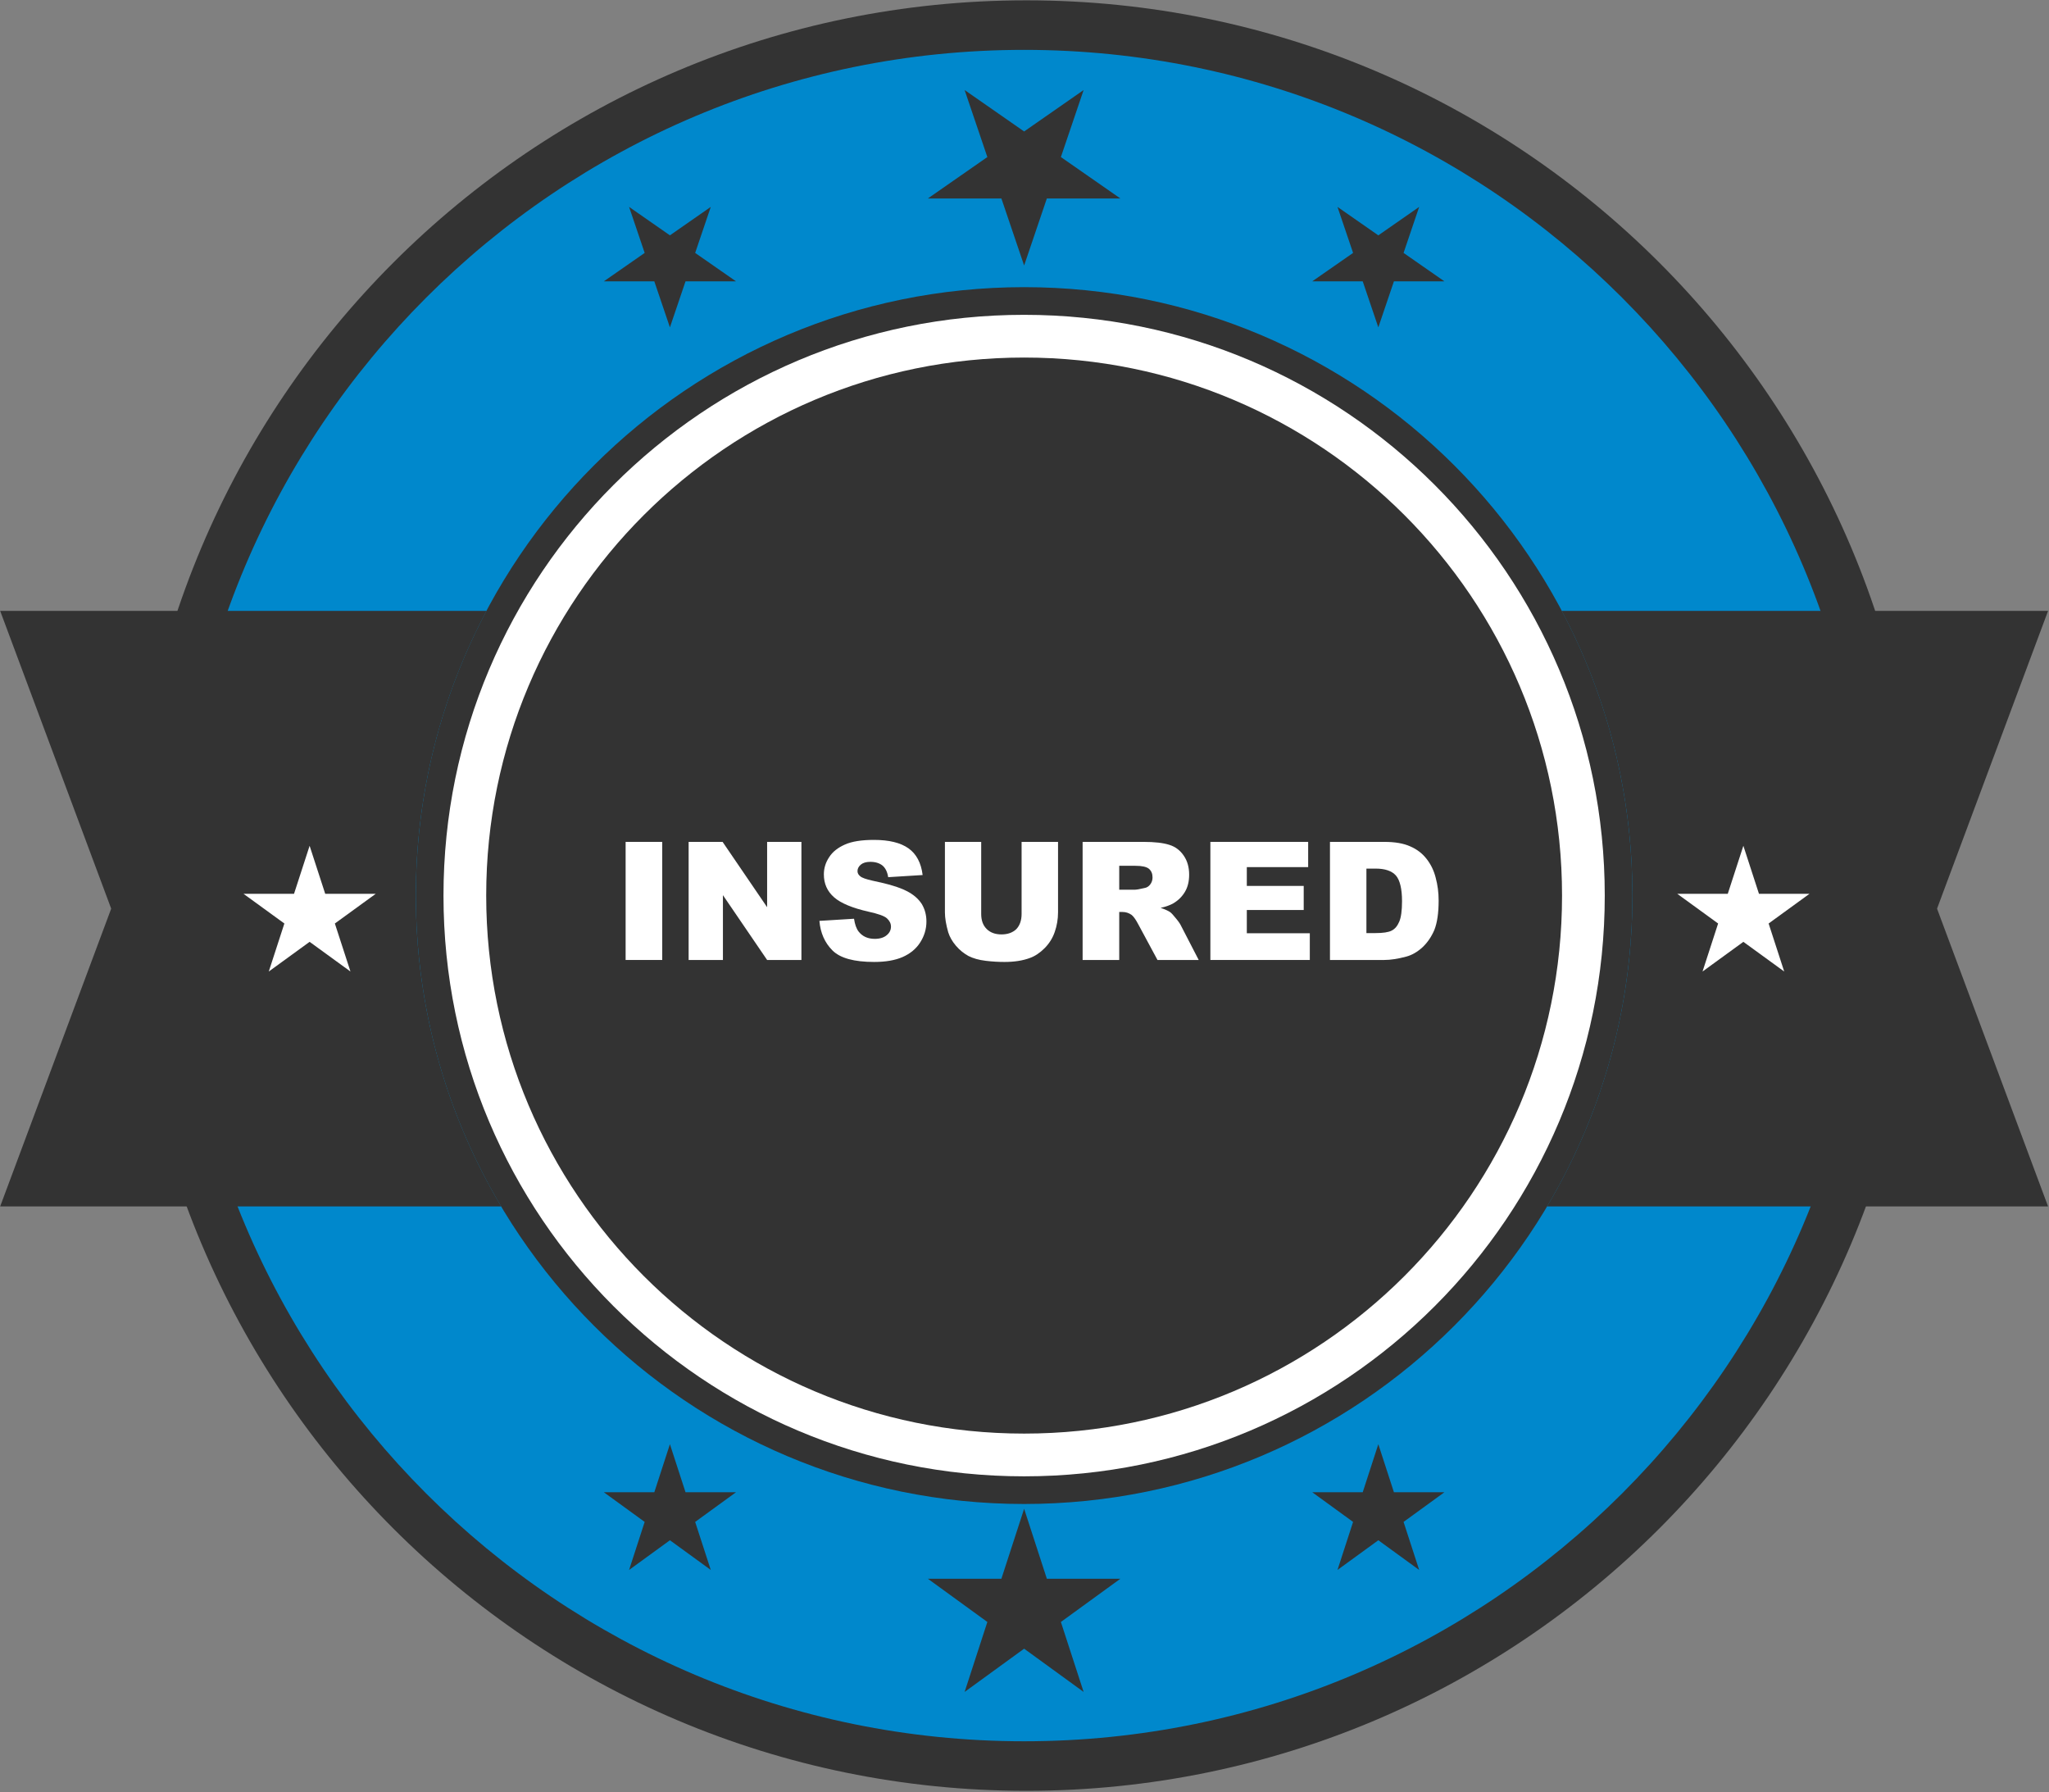
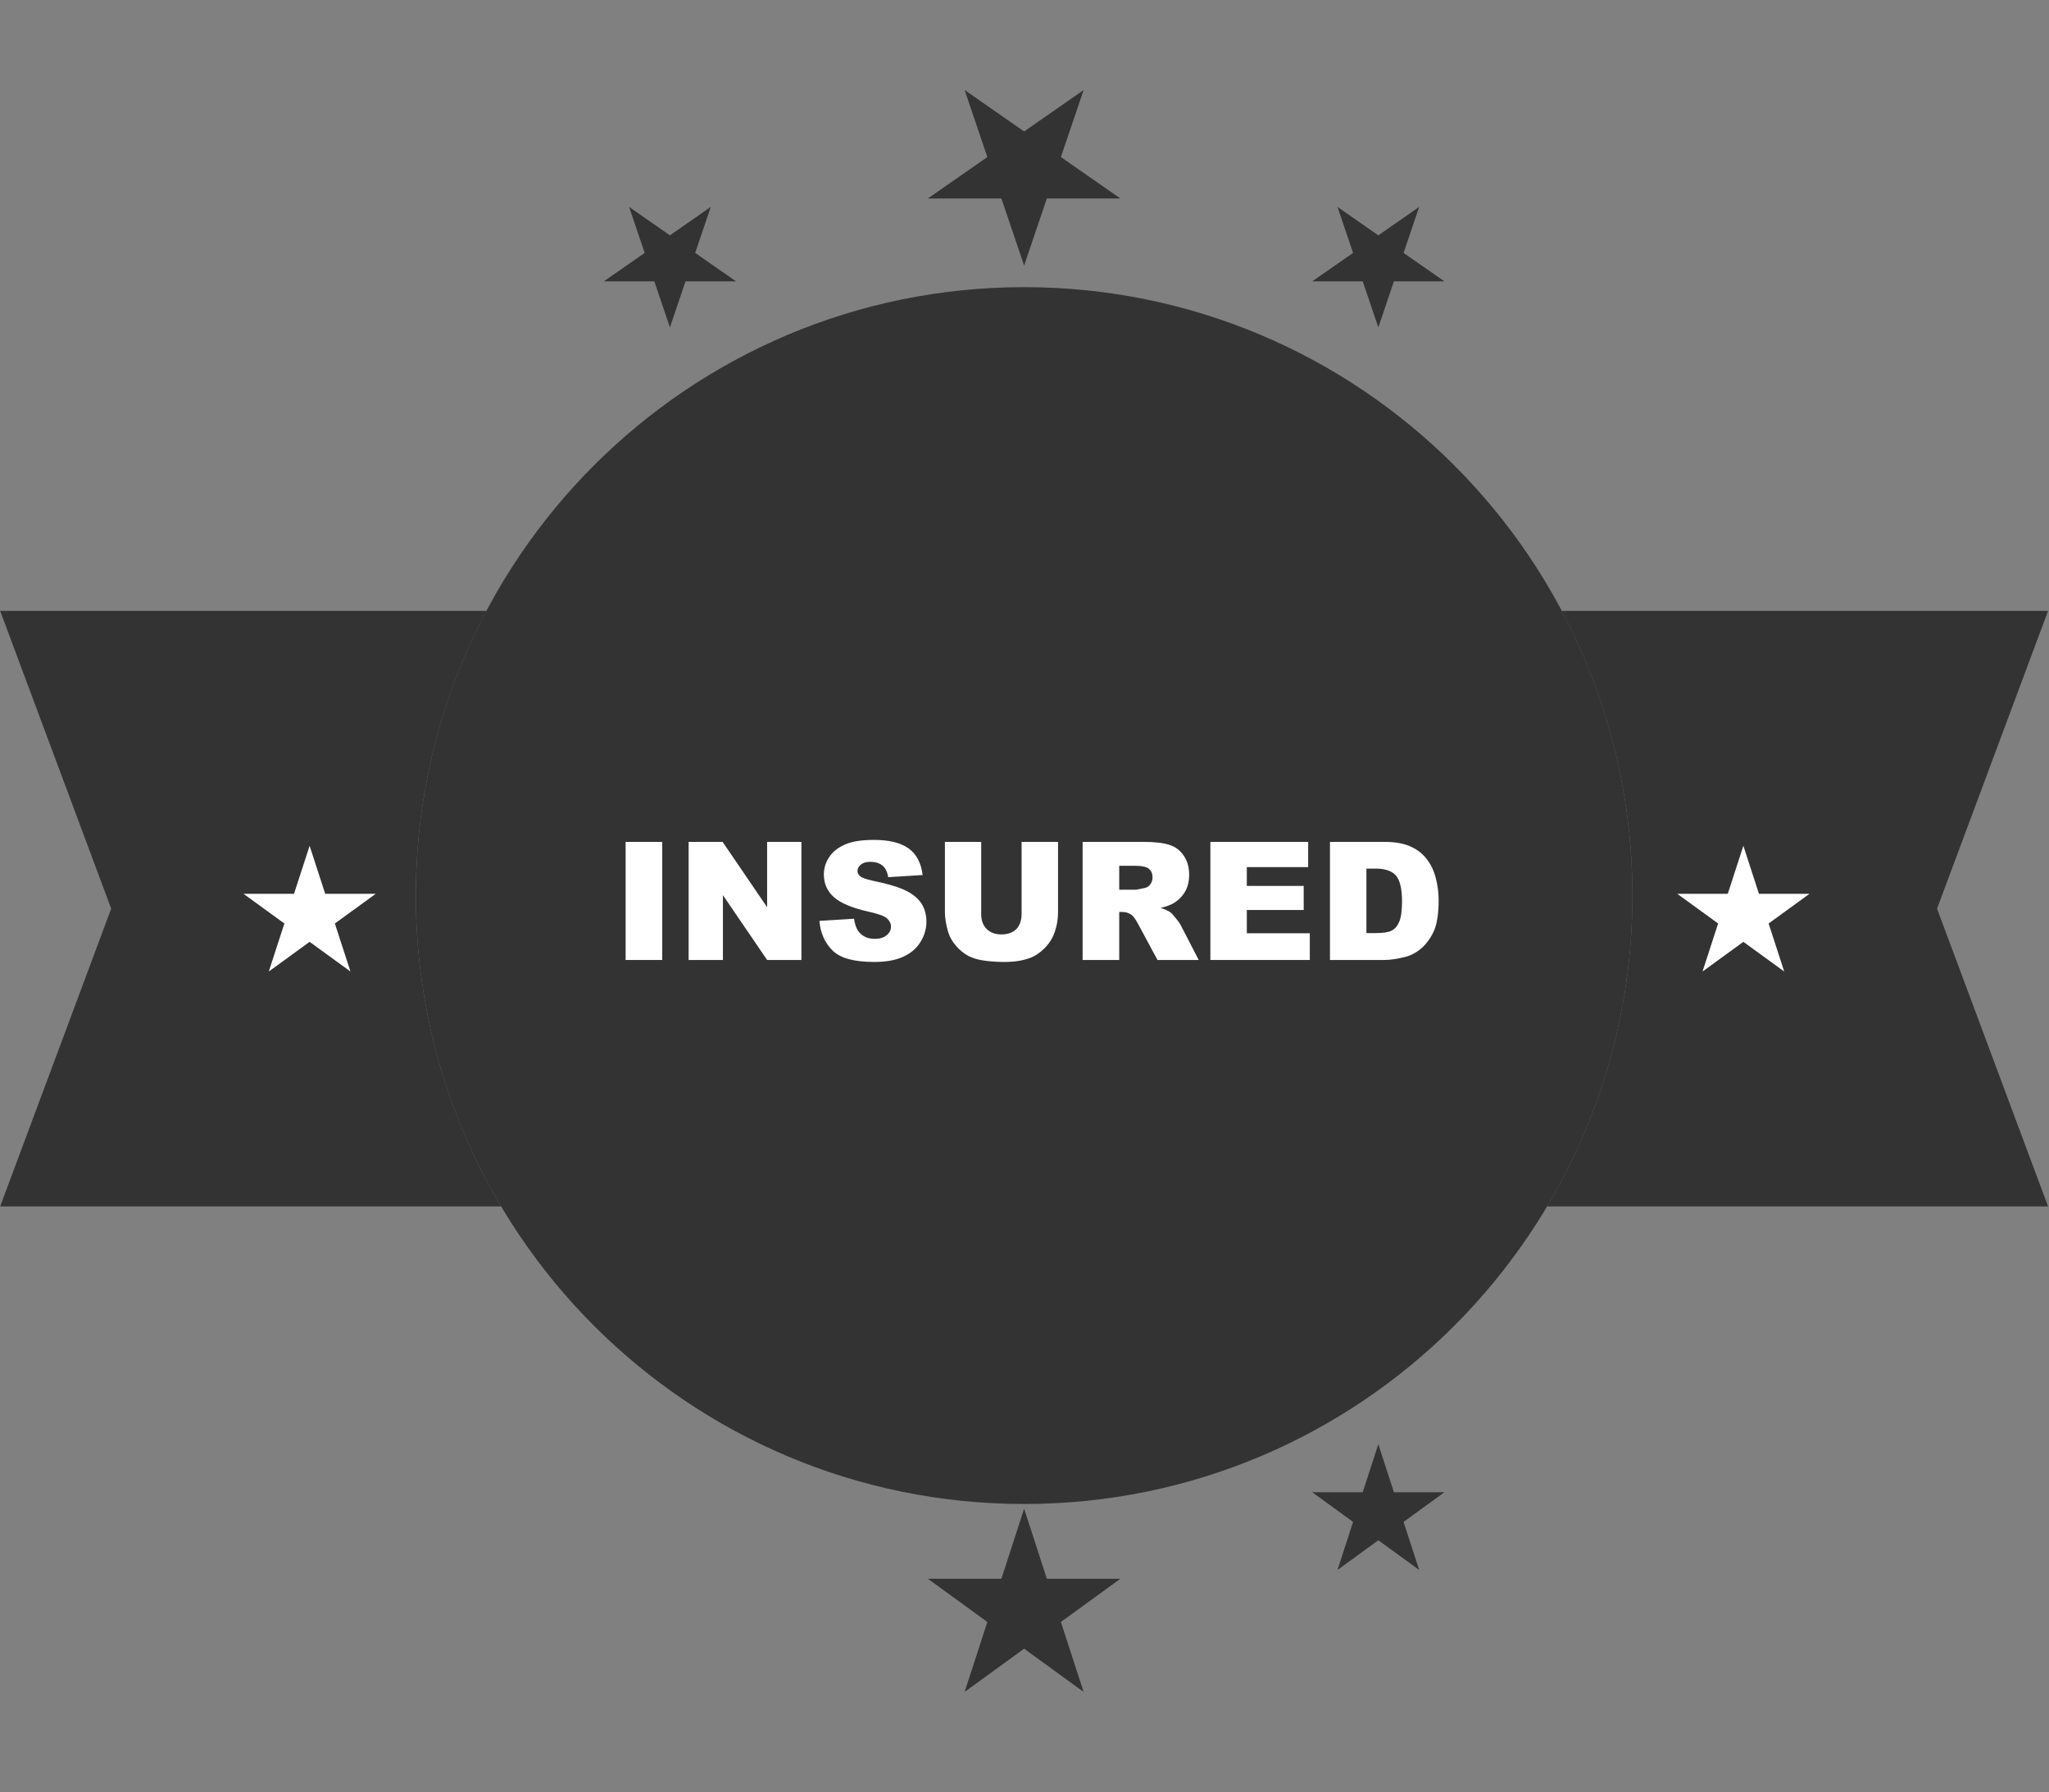
<svg xmlns="http://www.w3.org/2000/svg" width="100%" height="100%" viewBox="0 0 932 815" version="1.1" xml:space="preserve" style="fill-rule:evenodd;clip-rule:evenodd;stroke-linejoin:round;stroke-miterlimit:2;">
  <rect x="0" y="0" width="932" height="815" fill="#808080" stroke="none" />
  <g transform="matrix(1,0,0,1,-979.18,-2110.93)">
    <g transform="matrix(4.167,0,0,4.167,65.654,215.721)">
      <g transform="matrix(1,0,0,1,-1.651,4.124)">
        <g transform="matrix(1,0,0,1,0.24,2.166)">
-           <path d="M430.372,546.263C430.372,600.222 386.629,643.965 332.669,643.965C278.71,643.965 234.966,600.222 234.966,546.263C234.966,492.302 278.71,448.56 332.669,448.56C386.629,448.56 430.372,492.302 430.372,546.263Z" style="fill:rgb(51,51,51);fill-rule:nonzero;" />
-         </g>
+           </g>
        <g transform="matrix(1,0,0,1,-3.55271e-15,2.166)">
-           <path d="M424.964,546.262C424.964,597.237 383.642,638.558 332.669,638.558C281.696,638.558 240.374,597.237 240.374,546.262C240.374,495.289 281.696,453.966 332.669,453.966C383.642,453.966 424.964,495.289 424.964,546.262Z" style="fill:rgb(0,136,204);fill-rule:nonzero;" />
-         </g>
+           </g>
        <g transform="matrix(1,0,0,1,0,2.166)">
          <path d="M399.069,546.263C399.069,582.934 369.341,612.662 332.669,612.662C295.998,612.662 266.27,582.934 266.27,546.263C266.27,509.591 295.998,479.863 332.669,479.863C369.341,479.863 399.069,509.591 399.069,546.263Z" style="fill:rgb(51,51,51);fill-rule:nonzero;" />
        </g>
        <g transform="matrix(1,0,0,1,0,2.166)">
-           <path d="M396.05,546.263C396.05,581.267 367.674,609.643 332.669,609.643C297.665,609.643 269.289,581.267 269.289,546.263C269.289,511.258 297.665,482.882 332.669,482.882C367.674,482.882 396.05,511.258 396.05,546.263Z" style="fill:white;fill-rule:nonzero;" />
-         </g>
+           </g>
        <g transform="matrix(1,0,0,1,0,2.166)">
          <path d="M391.387,546.262C391.387,578.691 365.098,604.979 332.669,604.979C300.24,604.979 273.952,578.691 273.952,546.262C273.952,513.833 300.24,487.545 332.669,487.545C365.098,487.545 391.387,513.833 391.387,546.262Z" style="fill:rgb(51,51,51);fill-rule:nonzero;" />
        </g>
        <g>
          <g transform="matrix(1,0,0,1,0,2.166)">
            <path d="M399.069,546.263C399.069,535.035 396.271,524.463 391.351,515.191L444.441,515.191L432.321,547.69L444.441,580.188L389.747,580.188C395.661,570.258 399.069,558.661 399.069,546.263Z" style="fill:rgb(51,51,51);fill-rule:nonzero;" />
          </g>
          <g transform="matrix(1,0,0,1,0,2.166)">
            <path d="M266.27,546.263C266.27,535.035 269.067,524.463 273.988,515.191L220.897,515.191L233.017,547.69L220.897,580.188L275.591,580.188C269.677,570.258 266.27,558.661 266.27,546.263Z" style="fill:rgb(51,51,51);fill-rule:nonzero;" />
          </g>
        </g>
        <g>
          <g transform="matrix(1,0,0,1,0,2.166)">
            <path d="M254.676,540.829L256.38,546.071L261.891,546.071L257.432,549.31L259.135,554.551L254.676,551.311L250.218,554.551L251.921,549.31L247.462,546.071L252.974,546.071L254.676,540.829Z" style="fill:white;fill-rule:nonzero;" />
          </g>
          <g transform="matrix(1,0,0,1,0,2.166)">
            <path d="M411.18,540.829L412.883,546.071L418.395,546.071L413.936,549.31L415.639,554.551L411.18,551.311L406.722,554.551L408.424,549.31L403.966,546.071L409.477,546.071L411.18,540.829Z" style="fill:white;fill-rule:nonzero;" />
          </g>
        </g>
        <g transform="matrix(1,0,0,1,0,2.166)">
          <g transform="matrix(1,0,0,1,234.865,24.112)">
            <path d="M97.805,589.072L100.285,596.707L108.313,596.707L101.818,601.426L104.299,609.06L97.805,604.341L91.31,609.06L93.791,601.426L87.296,596.707L95.324,596.707L97.805,589.072Z" style="fill:rgb(51,51,51);fill-rule:nonzero;" />
          </g>
          <g transform="matrix(1,0,0,1,234.865,24.112)">
-             <path d="M59.141,582.025L60.844,587.267L66.355,587.267L61.897,590.506L63.6,595.748L59.141,592.507L54.683,595.748L56.385,590.506L51.927,587.267L57.438,587.267L59.141,582.025Z" style="fill:rgb(51,51,51);fill-rule:nonzero;" />
-           </g>
+             </g>
          <g transform="matrix(1,0,0,1,234.865,24.112)">
            <path d="M136.468,582.025L138.171,587.267L143.682,587.267L139.224,590.506L140.927,595.748L136.468,592.507L132.01,595.748L133.713,590.506L129.254,587.267L134.765,587.267L136.468,582.025Z" style="fill:rgb(51,51,51);fill-rule:nonzero;" />
          </g>
        </g>
        <g transform="matrix(0.24,0,0,0.24,-263.717,238.995)">
          <g transform="matrix(75,0,0,75,2297.55,1318.59)">
            <rect x="0.082" y="-0.716" width="0.222" height="0.716" style="fill:white;fill-rule:nonzero;" />
          </g>
          <g transform="matrix(75,0,0,75,2326.73,1318.59)">
            <path d="M0.075,-0.716L0.281,-0.716L0.551,-0.32L0.551,-0.716L0.759,-0.716L0.759,0L0.551,0L0.283,-0.393L0.283,0L0.075,0L0.075,-0.716Z" style="fill:white;fill-rule:nonzero;" />
          </g>
          <g transform="matrix(75,0,0,75,2389.21,1318.59)">
            <path d="M0.035,-0.237L0.245,-0.25C0.25,-0.216 0.259,-0.19 0.273,-0.172C0.296,-0.143 0.328,-0.128 0.371,-0.128C0.402,-0.128 0.427,-0.136 0.444,-0.151C0.461,-0.165 0.469,-0.183 0.469,-0.202C0.469,-0.221 0.461,-0.237 0.445,-0.252C0.429,-0.267 0.391,-0.28 0.332,-0.293C0.235,-0.315 0.165,-0.344 0.124,-0.38C0.082,-0.417 0.062,-0.463 0.062,-0.519C0.062,-0.555 0.072,-0.59 0.094,-0.623C0.115,-0.656 0.147,-0.681 0.19,-0.7C0.233,-0.719 0.291,-0.728 0.366,-0.728C0.457,-0.728 0.527,-0.711 0.575,-0.677C0.623,-0.643 0.652,-0.589 0.661,-0.515L0.452,-0.502C0.447,-0.535 0.435,-0.558 0.417,-0.573C0.399,-0.587 0.375,-0.595 0.344,-0.595C0.318,-0.595 0.299,-0.589 0.286,-0.578C0.273,-0.567 0.266,-0.554 0.266,-0.539C0.266,-0.527 0.271,-0.517 0.282,-0.508C0.293,-0.498 0.317,-0.49 0.356,-0.481C0.453,-0.461 0.522,-0.44 0.564,-0.418C0.606,-0.397 0.636,-0.37 0.656,-0.339C0.675,-0.307 0.684,-0.272 0.684,-0.233C0.684,-0.187 0.671,-0.145 0.646,-0.106C0.621,-0.067 0.585,-0.038 0.54,-0.018C0.494,0.002 0.437,0.012 0.367,0.012C0.245,0.012 0.161,-0.011 0.114,-0.058C0.067,-0.105 0.041,-0.165 0.035,-0.237Z" style="fill:white;fill-rule:nonzero;" />
          </g>
          <g transform="matrix(75,0,0,75,2443.37,1318.59)">
            <path d="M0.539,-0.716L0.76,-0.716L0.76,-0.289C0.76,-0.247 0.753,-0.207 0.74,-0.17C0.727,-0.132 0.706,-0.099 0.678,-0.071C0.65,-0.043 0.62,-0.023 0.589,-0.012C0.546,0.004 0.495,0.012 0.435,0.012C0.4,0.012 0.362,0.01 0.321,0.005C0.279,0 0.245,-0.01 0.217,-0.024C0.19,-0.039 0.164,-0.059 0.141,-0.086C0.118,-0.113 0.103,-0.14 0.094,-0.168C0.081,-0.214 0.074,-0.254 0.074,-0.289L0.074,-0.716L0.294,-0.716L0.294,-0.279C0.294,-0.24 0.305,-0.21 0.327,-0.188C0.349,-0.166 0.379,-0.155 0.417,-0.155C0.455,-0.155 0.485,-0.166 0.507,-0.187C0.528,-0.209 0.539,-0.24 0.539,-0.279L0.539,-0.716Z" style="fill:white;fill-rule:nonzero;" />
          </g>
          <g transform="matrix(75,0,0,75,2505.85,1318.59)">
            <path d="M0.076,0L0.076,-0.716L0.445,-0.716C0.513,-0.716 0.565,-0.71 0.602,-0.698C0.638,-0.687 0.667,-0.665 0.689,-0.633C0.711,-0.601 0.722,-0.563 0.722,-0.517C0.722,-0.477 0.714,-0.443 0.697,-0.414C0.68,-0.385 0.657,-0.362 0.627,-0.344C0.608,-0.333 0.582,-0.323 0.549,-0.316C0.576,-0.307 0.595,-0.298 0.607,-0.29C0.615,-0.284 0.627,-0.271 0.642,-0.252C0.658,-0.233 0.668,-0.218 0.673,-0.207L0.78,0L0.53,0L0.412,-0.219C0.397,-0.247 0.384,-0.265 0.372,-0.274C0.356,-0.285 0.338,-0.291 0.318,-0.291L0.298,-0.291L0.298,0L0.076,0ZM0.298,-0.426L0.392,-0.426C0.402,-0.426 0.421,-0.429 0.45,-0.436C0.465,-0.438 0.477,-0.446 0.486,-0.458C0.495,-0.47 0.5,-0.484 0.5,-0.5C0.5,-0.523 0.493,-0.54 0.478,-0.553C0.463,-0.565 0.436,-0.571 0.396,-0.571L0.298,-0.571L0.298,-0.426Z" style="fill:white;fill-rule:nonzero;" />
          </g>
          <g transform="matrix(75,0,0,75,2564.18,1318.59)">
            <path d="M0.073,-0.716L0.666,-0.716L0.666,-0.563L0.294,-0.563L0.294,-0.449L0.639,-0.449L0.639,-0.303L0.294,-0.303L0.294,-0.162L0.676,-0.162L0.676,0L0.073,0L0.073,-0.716Z" style="fill:white;fill-rule:nonzero;" />
          </g>
          <g transform="matrix(75,0,0,75,2618.35,1318.59)">
            <path d="M0.076,-0.716L0.405,-0.716C0.47,-0.716 0.522,-0.707 0.562,-0.689C0.602,-0.672 0.635,-0.647 0.661,-0.614C0.687,-0.581 0.706,-0.543 0.717,-0.499C0.729,-0.455 0.735,-0.409 0.735,-0.36C0.735,-0.284 0.726,-0.225 0.709,-0.182C0.691,-0.14 0.667,-0.105 0.636,-0.076C0.605,-0.048 0.572,-0.029 0.537,-0.02C0.488,-0.007 0.444,0 0.405,0L0.076,0L0.076,-0.716ZM0.297,-0.554L0.297,-0.163L0.352,-0.163C0.398,-0.163 0.431,-0.168 0.45,-0.178C0.47,-0.188 0.485,-0.206 0.496,-0.232C0.507,-0.257 0.513,-0.299 0.513,-0.356C0.513,-0.432 0.5,-0.484 0.476,-0.512C0.451,-0.54 0.41,-0.554 0.353,-0.554L0.297,-0.554Z" style="fill:white;fill-rule:nonzero;" />
          </g>
        </g>
        <g transform="matrix(1,0,0,1,1.09139e-13,2.166)">
          <g transform="matrix(1,0,0,-0.958,234.865,1041.83)">
            <path d="M97.805,589.072L100.285,596.707L108.313,596.707L101.818,601.426L104.299,609.06L97.805,604.341L91.31,609.06L93.791,601.426L87.296,596.707L95.324,596.707L97.805,589.072Z" style="fill:rgb(51,51,51);fill-rule:nonzero;" />
          </g>
          <g transform="matrix(1,0,0,-0.958,234.865,1041.83)">
            <path d="M59.141,582.025L60.844,587.267L66.355,587.267L61.897,590.506L63.6,595.748L59.141,592.507L54.683,595.748L56.385,590.506L51.927,587.267L57.438,587.267L59.141,582.025Z" style="fill:rgb(51,51,51);fill-rule:nonzero;" />
          </g>
          <g transform="matrix(1,0,0,-0.958,234.865,1041.83)">
            <path d="M136.468,582.025L138.171,587.267L143.682,587.267L139.224,590.506L140.927,595.748L136.468,592.507L132.01,595.748L133.713,590.506L129.254,587.267L134.765,587.267L136.468,582.025Z" style="fill:rgb(51,51,51);fill-rule:nonzero;" />
          </g>
        </g>
      </g>
    </g>
  </g>
</svg>